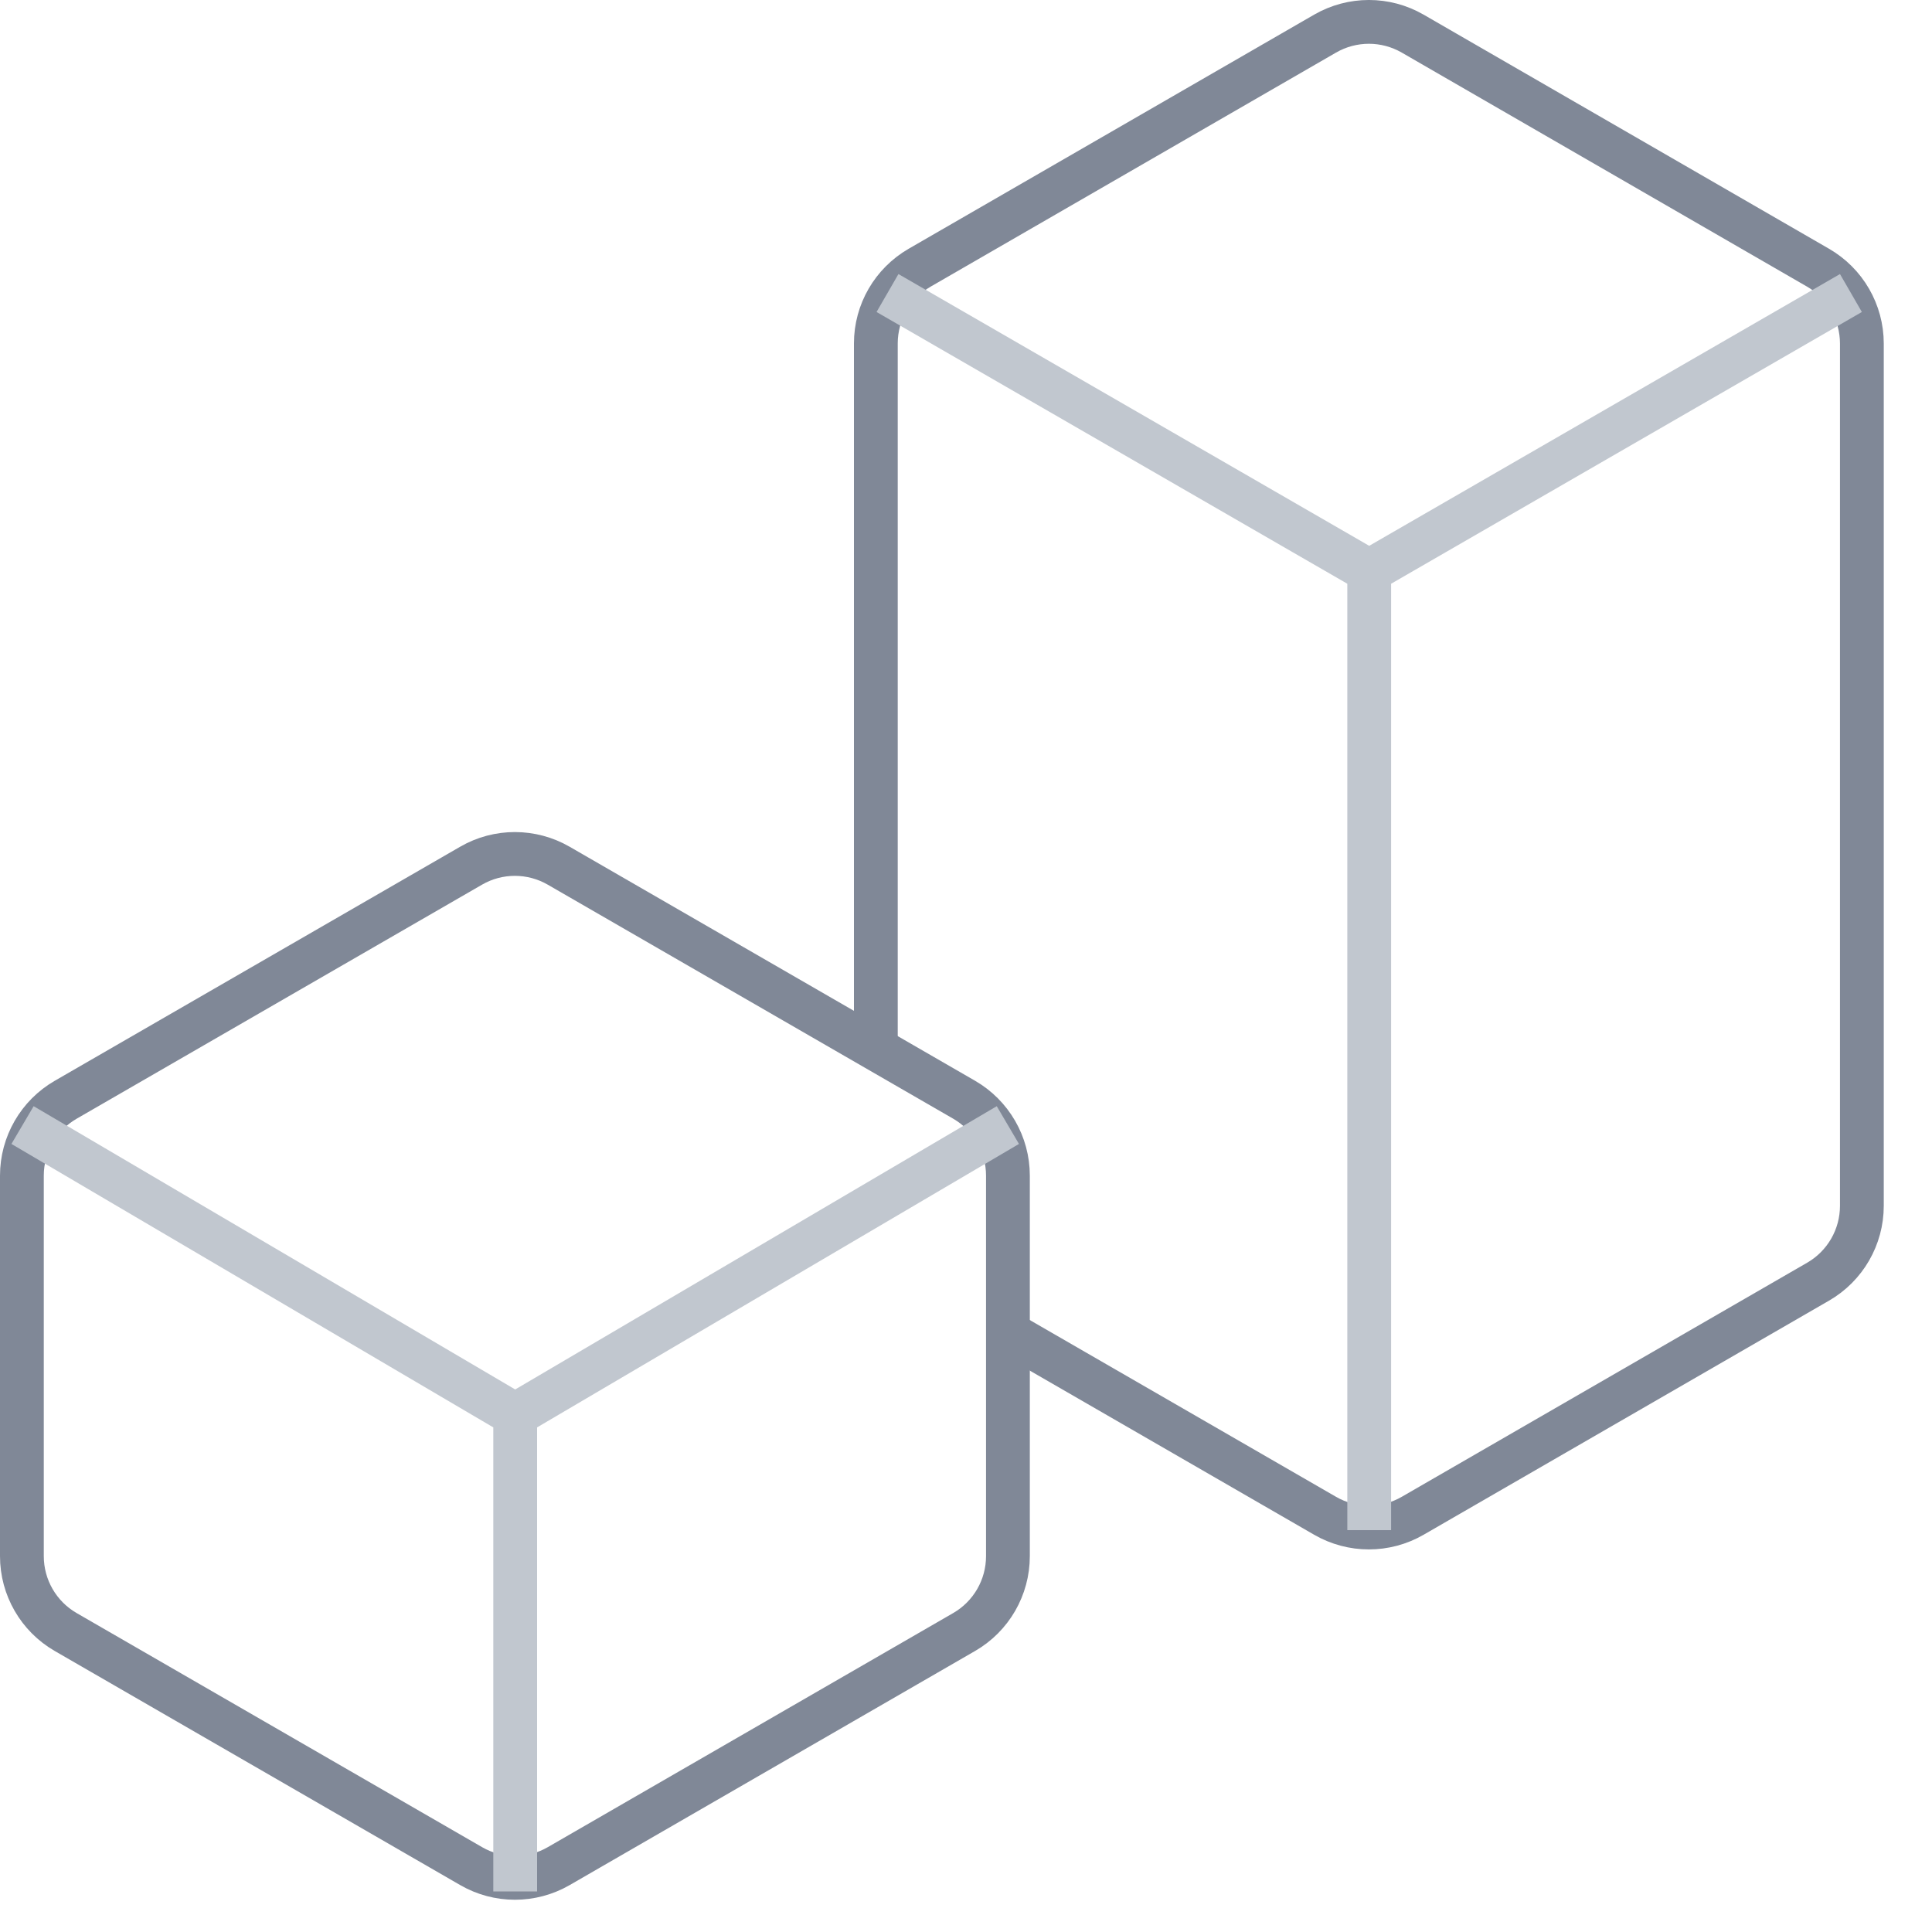
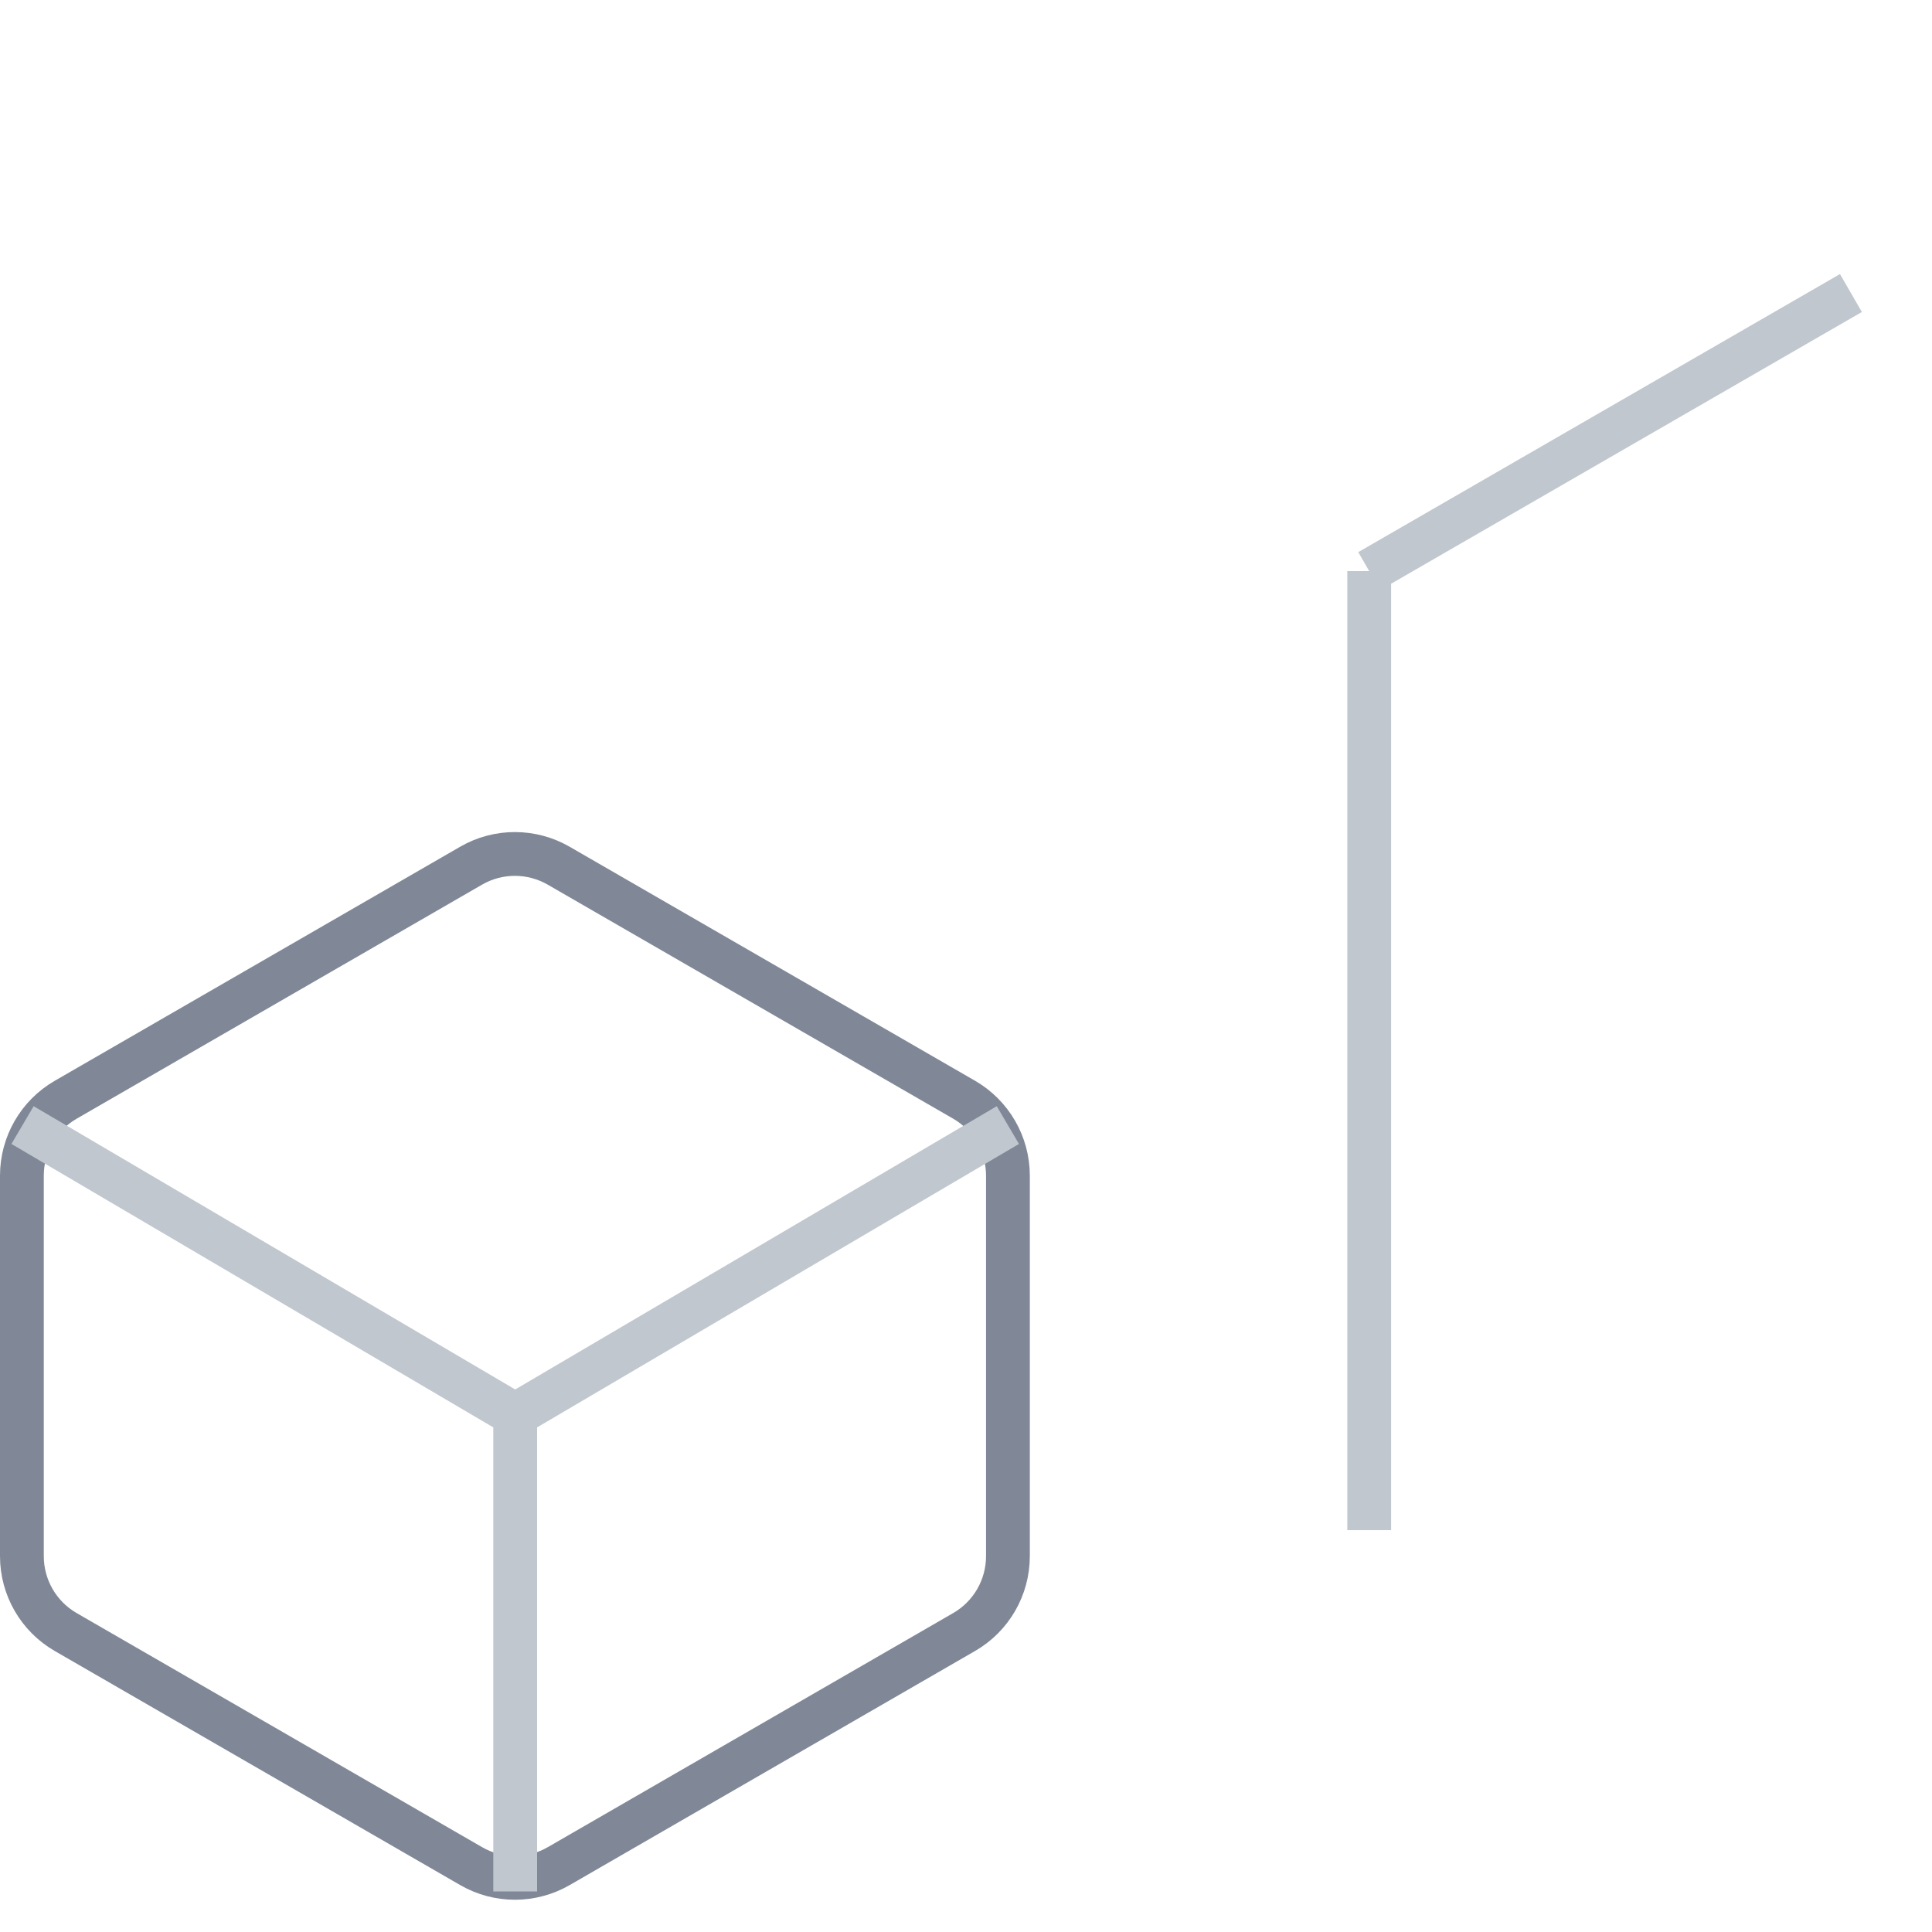
<svg xmlns="http://www.w3.org/2000/svg" width="30" height="30" viewBox="0 0 30 30" fill="none">
-   <path d="M15.661 20.7L20.576 23.537C20.997 23.78 21.515 23.78 21.936 23.537L28.231 19.902C28.652 19.659 28.911 19.21 28.911 18.724V5.335C28.911 4.849 28.652 4.4 28.231 4.157L21.936 0.522C21.515 0.279 20.997 0.279 20.576 0.522L14.28 4.157C13.859 4.4 13.6 4.847 13.6 5.333C13.6 8.448 13.6 13.487 13.6 16.28" stroke="#808897" stroke-width="0.68" />
-   <path d="M13.781 4.55L21.261 8.868M21.261 8.868L28.741 4.55M21.261 8.868V23.76" stroke="#C1C7CF" stroke-width="0.68" />
+   <path d="M13.781 4.55M21.261 8.868L28.741 4.55M21.261 8.868V23.76" stroke="#C1C7CF" stroke-width="0.68" />
  <path d="M15.651 24.164V18.255C15.651 17.769 15.391 17.319 14.97 17.076L8.676 13.443C8.256 13.2 7.736 13.199 7.316 13.442L1.02 17.077C0.599 17.32 0.34 17.769 0.34 18.255V24.164C0.34 24.65 0.599 25.099 1.02 25.342L7.316 28.977C7.736 29.22 8.255 29.22 8.676 28.977L14.971 25.342C15.392 25.099 15.651 24.65 15.651 24.164Z" stroke="#808897" stroke-width="0.68" />
  <path d="M0.35 17.47L8 21.97M8 21.97L15.65 17.47M8 21.97C8 26.187 8 25.152 8 29.37" stroke="#C1C7CF" stroke-width="0.68" />
</svg>